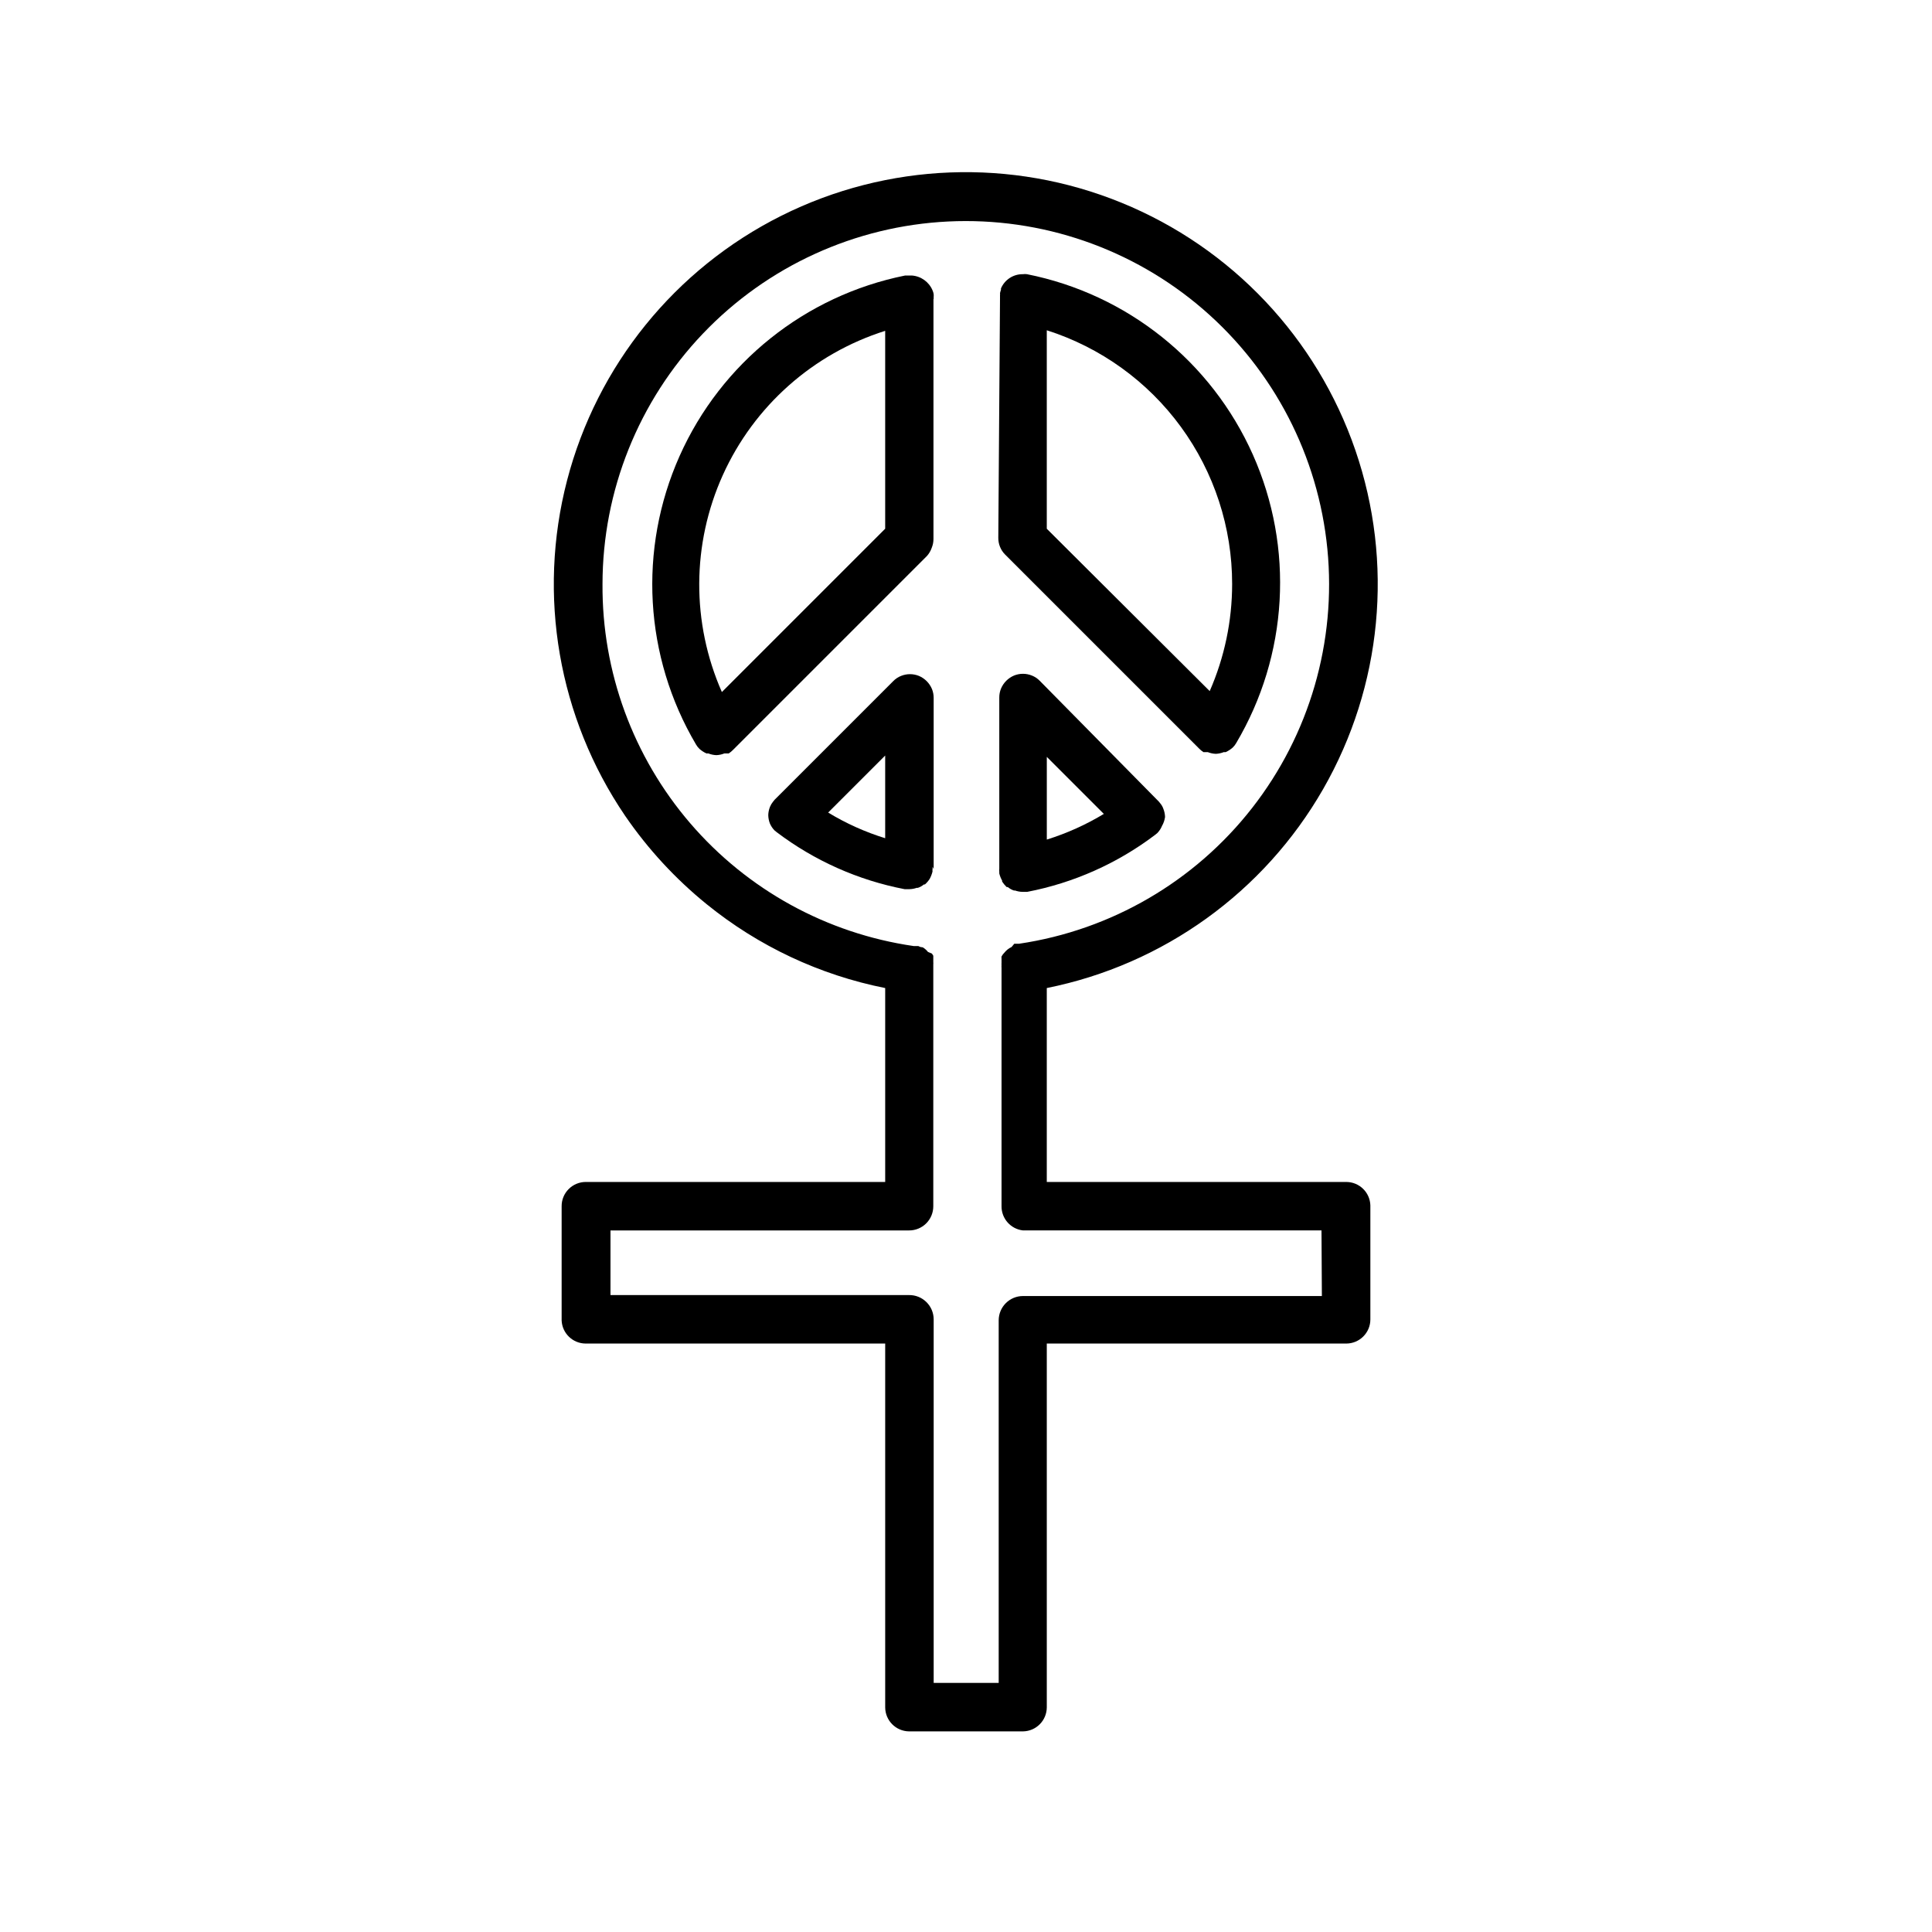
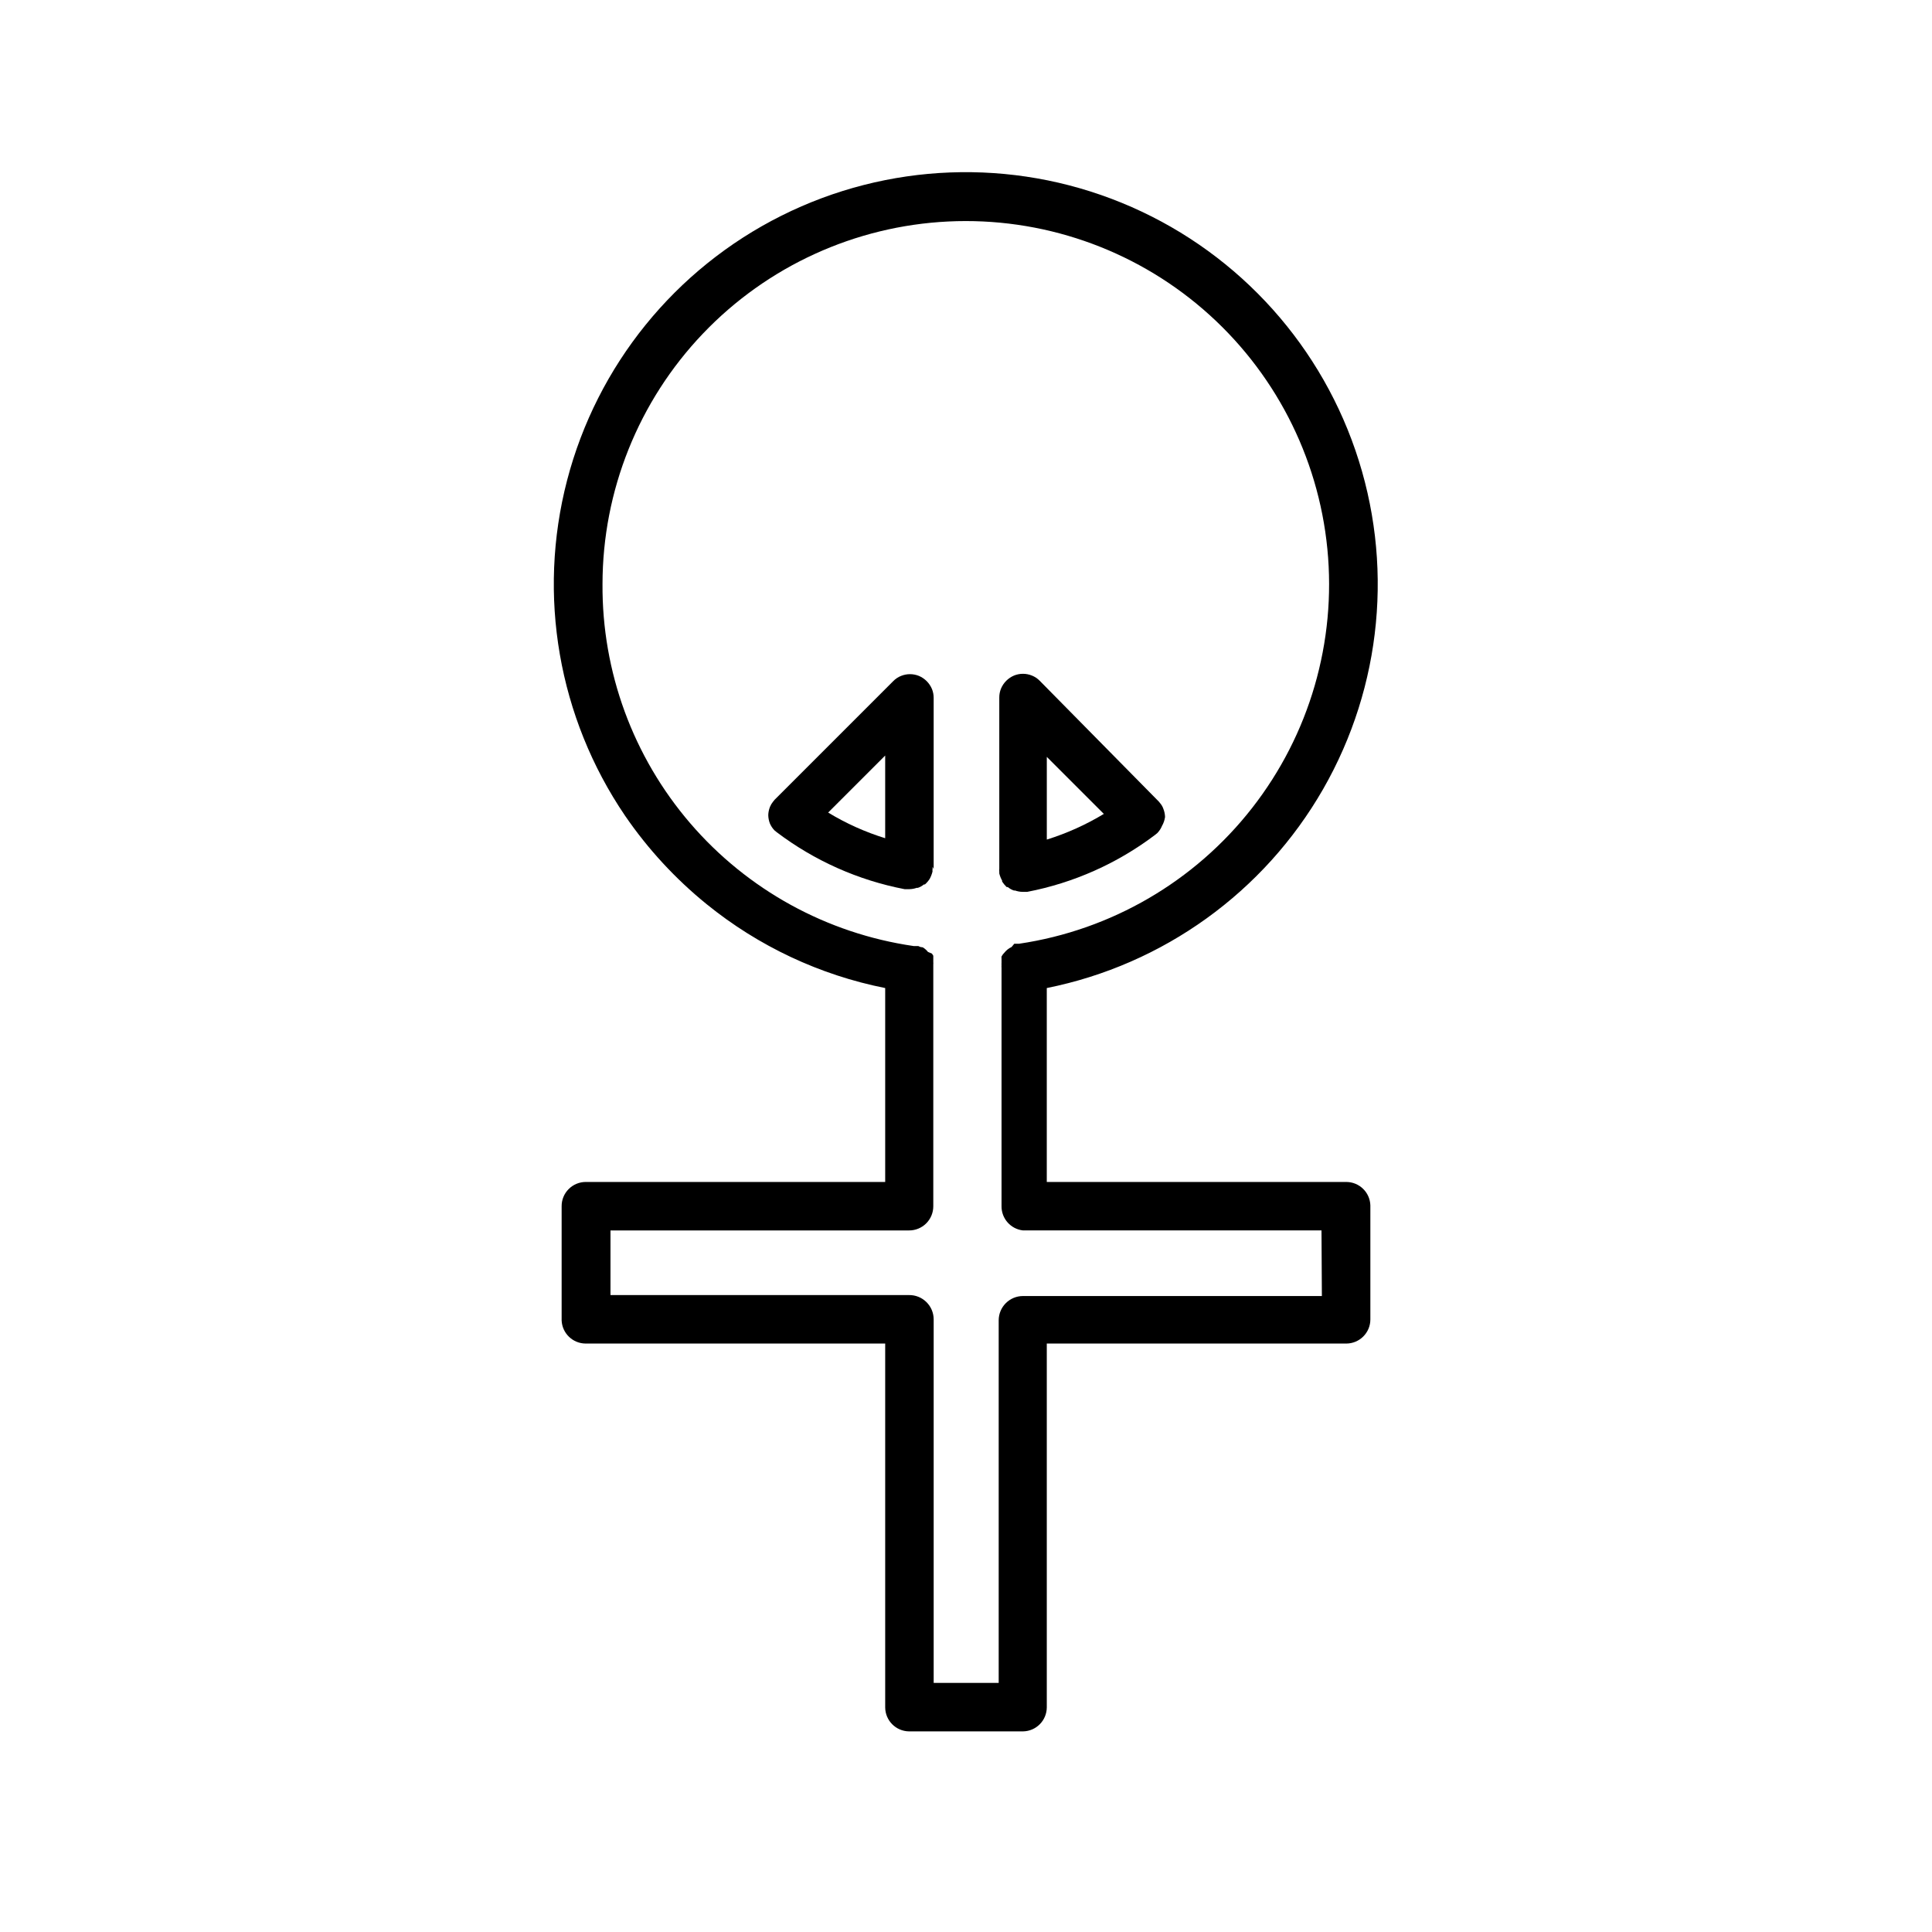
<svg xmlns="http://www.w3.org/2000/svg" fill="#000000" width="800px" height="800px" version="1.1" viewBox="144 144 512 512">
  <g>
    <path d="m391.43 374.3v-45.344c0.004-0.812-0.148-1.617-0.453-2.367-0.66-1.57-1.906-2.816-3.477-3.477-1.504-0.602-3.18-0.602-4.684 0-0.801 0.312-1.52 0.793-2.117 1.41l-31.387 31.387-0.453 0.555c-0.336 0.41-0.605 0.871-0.809 1.359-0.273 0.691-0.43 1.426-0.453 2.168 0.012 0.738 0.148 1.473 0.402 2.168 0.293 0.711 0.723 1.363 1.262 1.914l0.555 0.453c9.992 7.57 21.594 12.742 33.906 15.113h1.258c0.672-0.012 1.332-0.129 1.965-0.352h0.305c0.586-0.203 1.133-0.508 1.609-0.906h0.254c0.484-0.426 0.91-0.918 1.258-1.461 0.336-0.621 0.59-1.281 0.758-1.965-0.027-0.203-0.027-0.406 0-0.605v-0.656zm-12.848-8.16v-0.004c-5.297-1.637-10.375-3.922-15.113-6.801l15.113-15.113z" />
    <path d="m452.75 360.5c-0.023-0.742-0.176-1.477-0.453-2.168-0.168-0.492-0.426-0.953-0.754-1.359l-0.453-0.555-31.539-31.992c-0.598-0.613-1.32-1.098-2.117-1.41-1.504-0.602-3.18-0.602-4.684 0-1.57 0.66-2.82 1.906-3.477 3.477-0.305 0.754-0.461 1.559-0.453 2.367v45.344c-0.027 0.285-0.027 0.57 0 0.855v0.406c0.16 0.668 0.414 1.312 0.754 1.914v0.25c0.348 0.531 0.754 1.02 1.211 1.461h0.301c0.477 0.398 1.023 0.707 1.613 0.906h0.301c0.633 0.223 1.297 0.344 1.965 0.355h1.262c12.309-2.371 23.91-7.543 33.906-15.117l0.555-0.453c0.539-0.551 0.965-1.199 1.258-1.914 0.418-0.73 0.691-1.535 0.805-2.367zm-31.336-15.922 15.113 15.113v0.004c-4.742 2.867-9.82 5.152-15.113 6.801z" />
-     <path d="m408.56 286.54c-0.004 0.812 0.148 1.617 0.453 2.371 0.309 0.773 0.773 1.477 1.363 2.062l51.387 51.387v0.004c0.352 0.359 0.738 0.68 1.16 0.957h1.16-0.004c0.676 0.27 1.391 0.422 2.117 0.453 0.727-0.031 1.441-0.184 2.117-0.453h0.504c0.676-0.309 1.305-0.715 1.863-1.211 0.355-0.34 0.664-0.73 0.906-1.156 13.793-23.266 15.441-51.773 4.43-76.477-11.016-24.699-33.324-42.527-59.848-47.812-0.367-0.055-0.742-0.055-1.109 0-2.519-0.039-4.812 1.457-5.793 3.777 0.004 0.117 0.004 0.234 0 0.352-0.109 0.297-0.191 0.598-0.254 0.906 0.027 0.184 0.027 0.371 0 0.555v0.707zm61.969 12.242c-0.004 9.766-2.027 19.422-5.945 28.367l-43.176-43.027v-52.598c14.266 4.547 26.719 13.516 35.547 25.605 8.832 12.094 13.586 26.68 13.574 41.652z" />
-     <path d="m391.43 223.21v-0.555c0.023-0.234 0.023-0.469 0-0.703-0.055-0.348-0.156-0.688-0.301-1.008-0.945-2.242-3.066-3.762-5.492-3.93h-1.766c-26.496 5.328-48.773 23.16-59.777 47.844-11.008 24.688-9.383 53.172 4.359 76.445 0.246 0.43 0.551 0.82 0.906 1.16 0.559 0.492 1.188 0.902 1.863 1.207h0.504c0.676 0.27 1.391 0.426 2.117 0.453 0.727-0.027 1.441-0.184 2.117-0.453h1.16c0.418-0.273 0.805-0.598 1.156-0.957l51.387-51.387h0.004c0.559-0.633 0.984-1.371 1.258-2.168 0.305-0.75 0.461-1.555 0.453-2.367v-63.531zm-12.848 8.312v52.598l-43.277 43.277c-8.09-18.34-7.996-39.258 0.262-57.523 8.262-18.27 23.902-32.156 43.016-38.199z" />
    <path d="m500.76 457.23h-79.352v-51.387c30.867-6.191 57.559-25.406 73.227-52.711 15.668-27.309 18.785-60.047 8.551-89.82s-32.82-53.676-61.965-65.582c-29.141-11.906-62.008-10.648-90.156 3.445-28.152 14.094-48.848 39.652-56.781 70.117-7.93 30.465-2.324 62.875 15.379 88.906 6.039 8.809 13.32 16.699 21.613 23.426 13.73 11.141 29.969 18.77 47.309 22.219v51.387h-79.348c-1.707 0-3.344 0.684-4.543 1.895-1.203 1.207-1.871 2.848-1.855 4.555v30.23c0.133 3.434 2.961 6.148 6.398 6.144h79.348v96.43c0.027 3.477 2.824 6.293 6.297 6.348h30.23c3.473-0.055 6.269-2.871 6.297-6.348v-96.43h79.352c3.531 0 6.398-2.863 6.398-6.398v-30.23 0.004c-0.109-3.457-2.941-6.199-6.398-6.199zm-6.449 30.23h-79.199c-3.562 0-6.449 2.887-6.449 6.449v96.074h-17.23v-96.328c0-1.727-0.691-3.383-1.926-4.594-1.23-1.215-2.894-1.883-4.625-1.855h-79.098v-17.129h79.098c1.707 0.016 3.348-0.656 4.559-1.855 1.211-1.203 1.891-2.836 1.891-4.543v-63.43-0.656c0.023-0.199 0.023-0.402 0-0.602v-0.605c0.008-0.184 0.008-0.371 0-0.555 0.02-0.184 0.02-0.371 0-0.555l-0.352-0.555-1.059-0.453-0.402-0.453-0.453-0.402-0.504-0.352-0.656-0.102-0.555-0.25h-1.262l0.004-0.004c-23.004-3.344-44.023-14.898-59.172-32.531-15.148-17.629-23.41-40.148-23.25-63.395 0.02-24.711 9.543-48.469 26.598-66.355 17.055-17.887 40.332-28.527 65.016-29.727 24.684-1.195 48.883 7.144 67.586 23.297 18.707 16.152 30.484 38.879 32.895 63.473 2.414 24.594-4.727 49.176-19.938 68.652-15.211 19.48-37.328 32.363-61.773 35.984h-1.262l-0.703 0.855-0.555 0.301-0.504 0.352-0.453 0.402-0.805 0.906-0.352 0.555-0.004 0.004c-0.027 0.184-0.027 0.371 0 0.555-0.008 0.184-0.008 0.367 0 0.551v0.605c-0.023 0.203-0.023 0.406 0 0.605-0.023 0.219-0.023 0.438 0 0.656v63.227c-0.02 3.277 2.438 6.039 5.695 6.398h79.098z" />
  </g>
</svg>